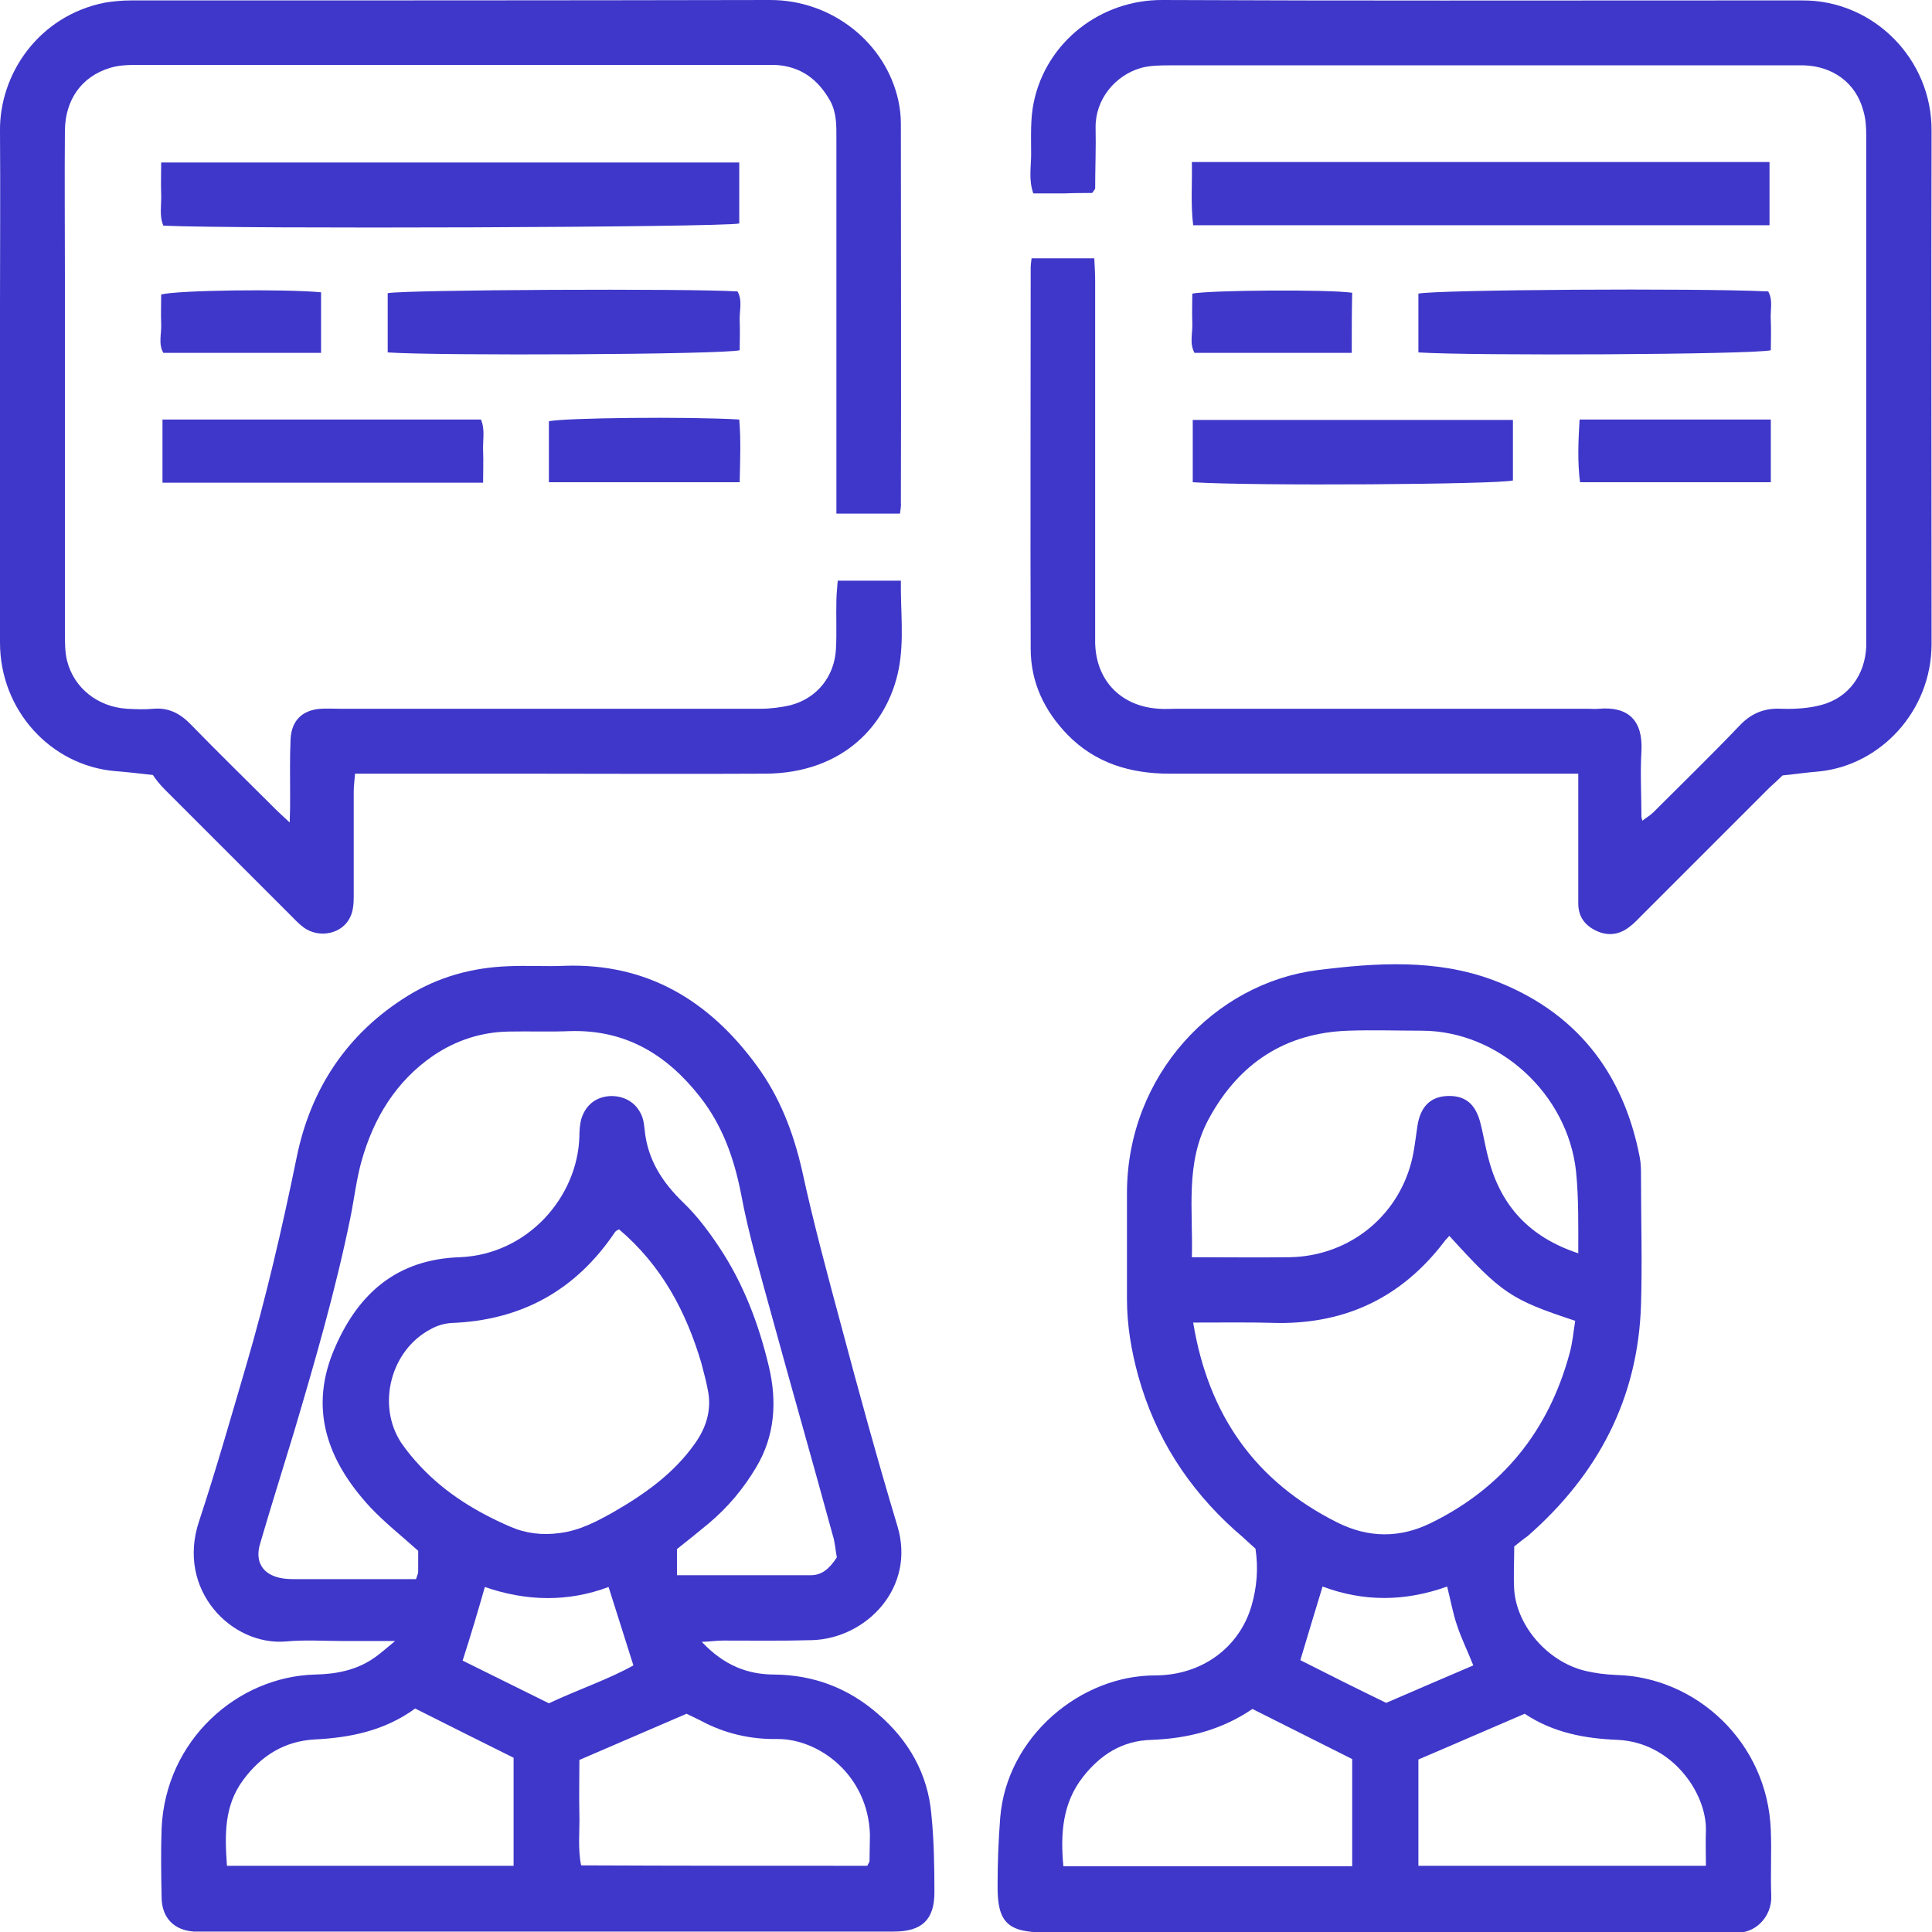
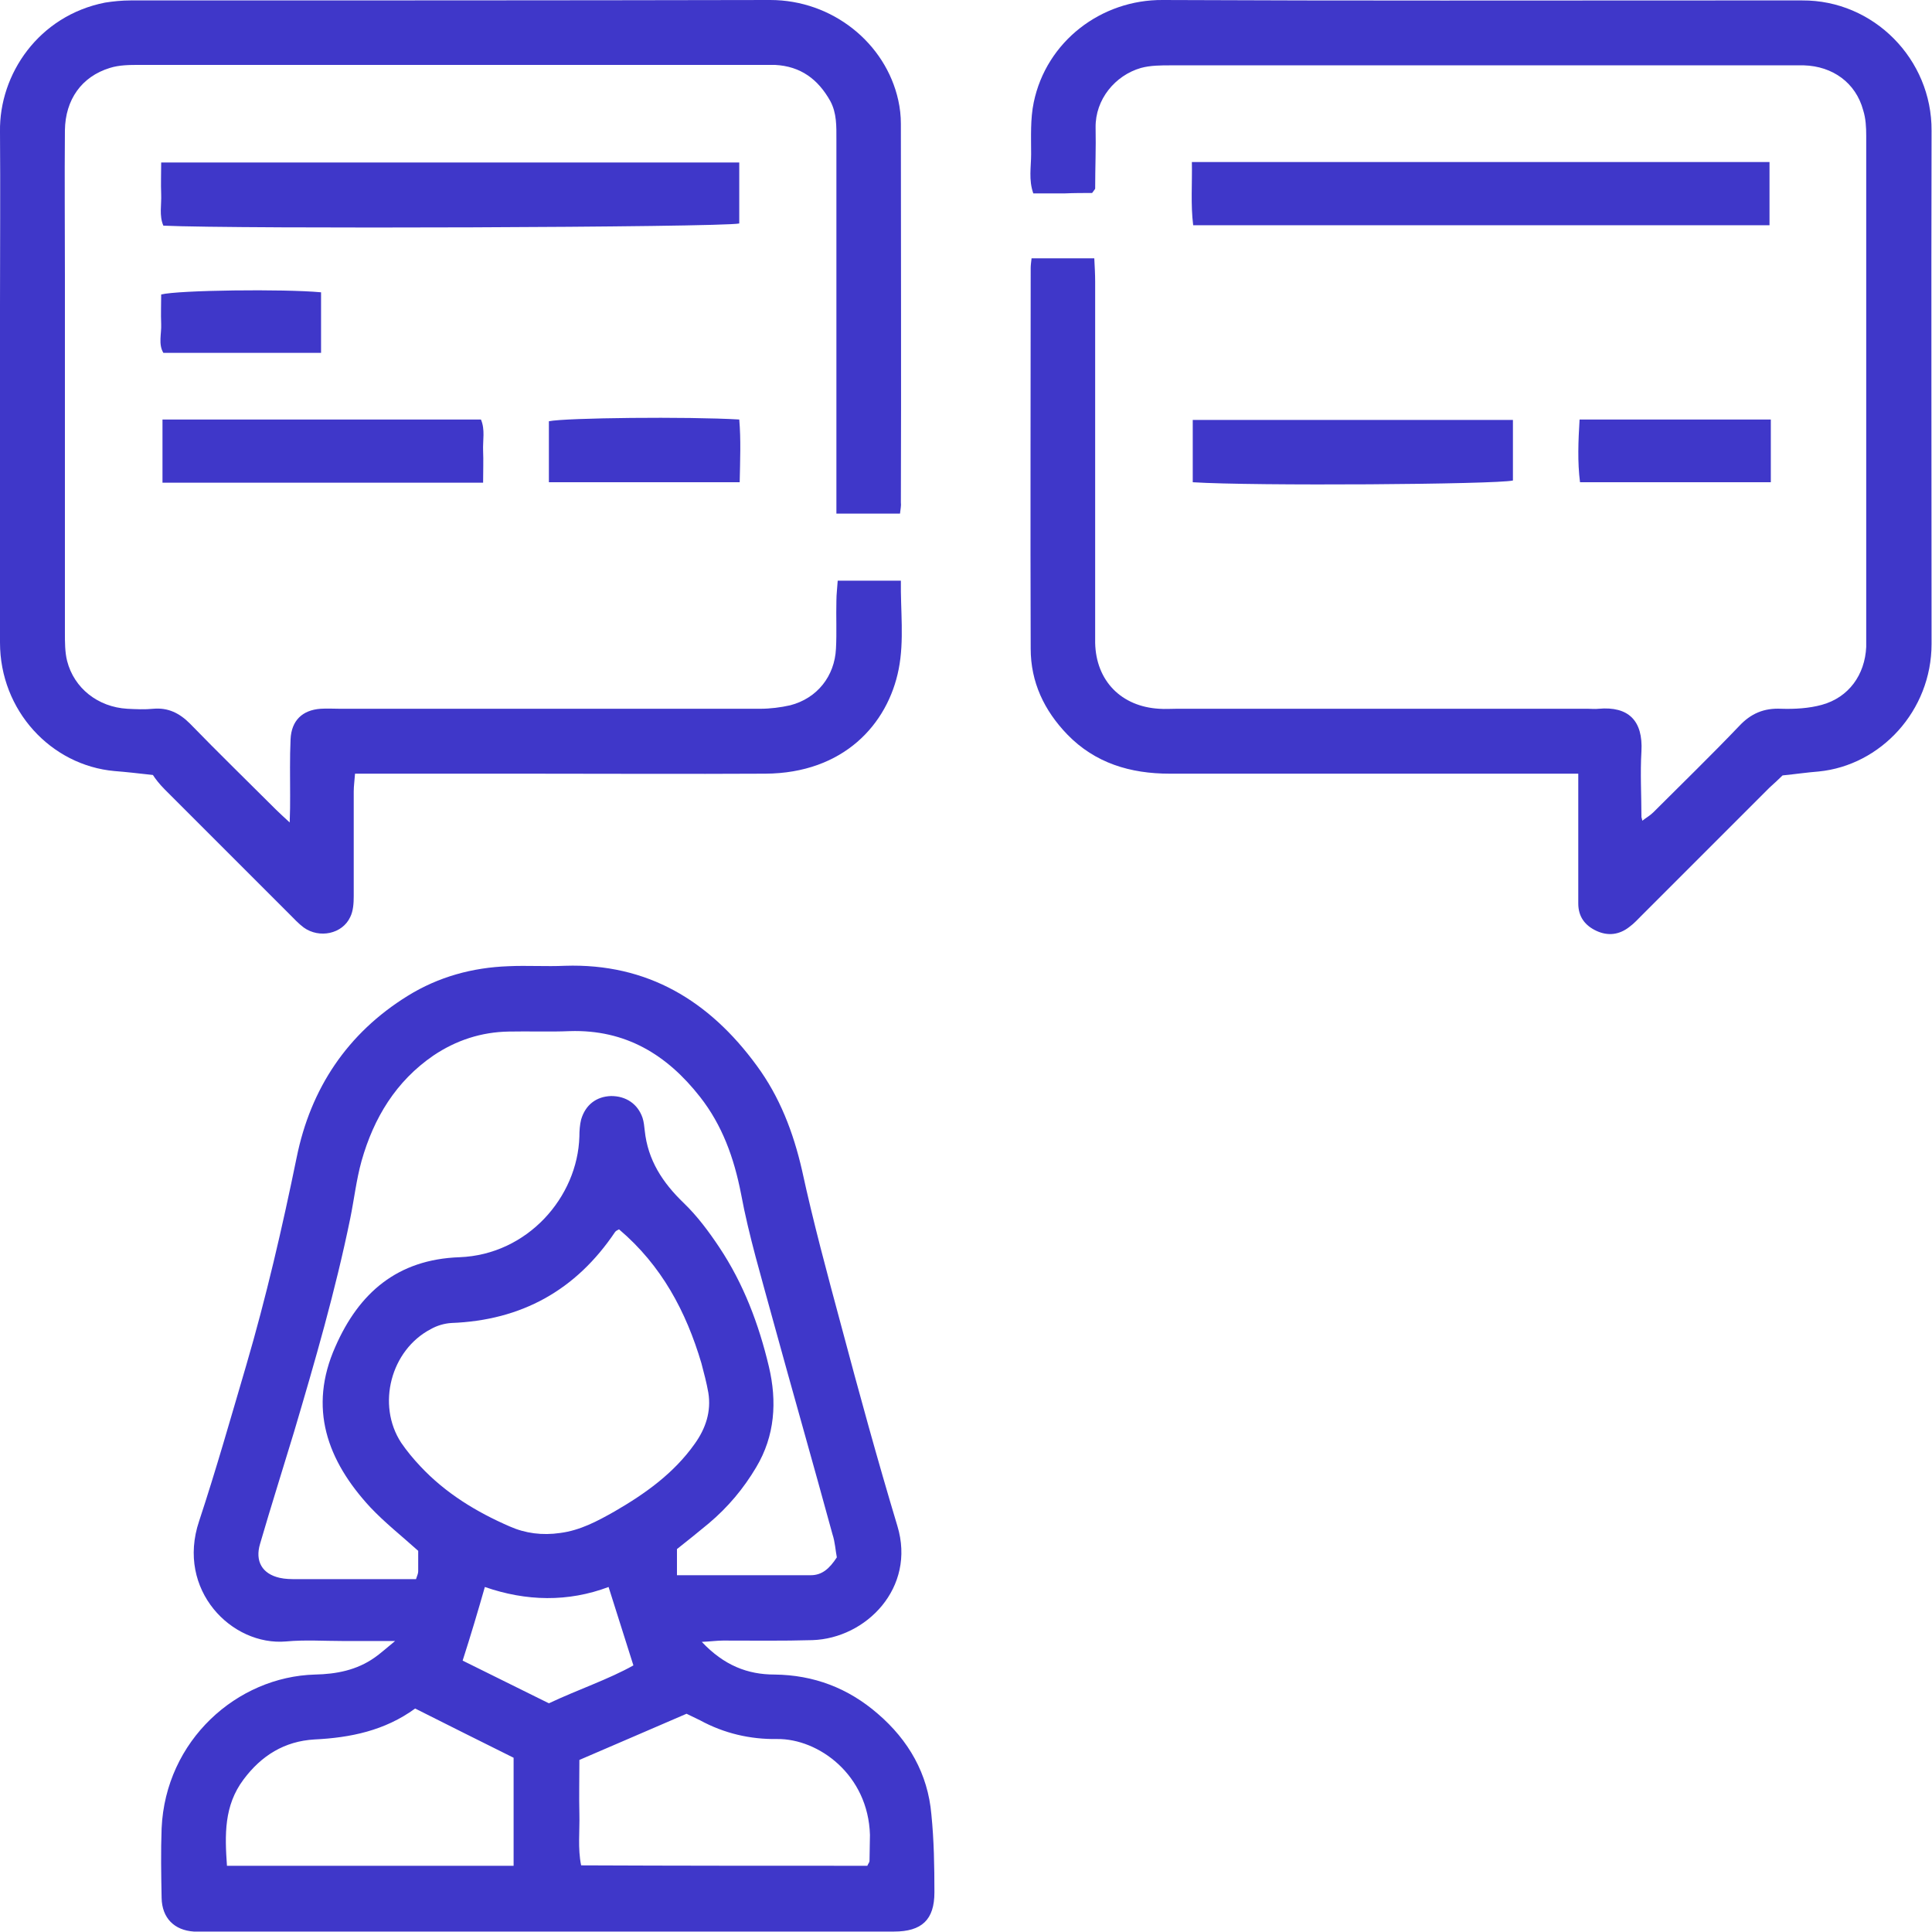
<svg xmlns="http://www.w3.org/2000/svg" version="1.1" id="Слой_1" x="0px" y="0px" width="443.5px" height="443.5px" viewBox="0 0 443.5 443.5" style="enable-background:new 0 0 443.5 443.5;" xml:space="preserve">
  <style type="text/css">
	.st0{fill:#3F37C9;}
	.st1{fill:#3F37C9;stroke:#3F37C9;stroke-width:3;stroke-linecap:round;stroke-linejoin:round;stroke-miterlimit:10;}
	.st2{fill:#FFFFFF;}
</style>
  <g>
    <path class="st0" d="M161.1,376.9c5.1,5.4,10.5,7.5,16.7,7.5c9,0.1,16.9,3.1,23.7,9c7.1,6.1,11.5,13.8,12.3,23.1   c0.6,5.9,0.7,11.9,0.7,17.9c0,6.3-2.9,9-9.3,9c-52.9,0-105.8,0-158.7,0c-0.7,0-1.3,0-2,0c-4.5-0.3-7.3-3.1-7.4-7.7   c-0.1-5.3-0.2-10.7,0-16c0.9-20.2,17.3-34.8,35.2-35.3c4.9-0.1,9.6-1,13.7-3.9c1.3-0.9,2.5-2,4.7-3.8c-4.8,0-8.4,0-12,0   c-4.3,0-8.7-0.3-13,0.1c-12.5,1.1-25.3-11.8-20-27.6c3.9-11.8,7.3-23.8,10.8-35.7c4.6-15.7,8.3-31.7,11.6-47.8   c3.2-15.8,11.6-28.5,25.5-37.1c7.1-4.4,14.9-6.5,23.1-6.8c4.3-0.2,8.7,0.1,13-0.1c18.9-0.6,33.1,8,44,22.9   c5.3,7.2,8.4,15.3,10.4,24c2.6,12,5.8,23.8,9,35.7c4.1,15.4,8.3,30.7,12.9,46c4.3,14.2-7.2,25.8-19.5,26.2   c-6.8,0.2-13.6,0.1-20.5,0.1C164.6,376.6,163.3,376.8,161.1,376.9z M96,356c-3.9-3.5-7.7-6.5-11-10c-9.9-10.7-14.3-22.8-8-36.9   c5.4-12.3,14.2-20,28.5-20.5c15.6-0.6,27.1-13.8,27.5-27.7c0-1.3,0.1-2.7,0.4-3.9c1-3.4,3.5-5.3,6.9-5.4c3.4,0,6.1,1.8,7.2,5   c0.3,0.9,0.4,2,0.5,2.9c0.7,6.8,4.1,12,9,16.7c3.1,3,5.7,6.5,8.1,10.1c5.6,8.4,9.1,17.7,11.4,27.4c1.9,8,1.4,15.9-2.9,23.1   c-2.9,4.9-6.5,9.2-10.9,12.9c-2.4,2-4.9,4-7.3,5.9c0,2.1,0,4,0,6c10.5,0,20.6,0,30.7,0c2.6,0,4.3-1.5,6-4.1c-0.3-1.5-0.4-3.5-1-5.3   c-4.5-16.5-9.2-32.9-13.7-49.3c-2.6-9.6-5.5-19.2-7.3-28.9c-1.6-8.2-4.3-15.7-9.4-22.2c-7.6-9.7-17.1-15.5-29.9-15.1   c-4.7,0.2-9.3,0-14,0.1c-6.3,0.1-12.1,2-17.3,5.5c-8.6,5.9-13.7,14.3-16.5,24.2c-1.2,4.3-1.7,8.8-2.6,13.2   c-3.4,16.6-8.1,32.8-12.9,49c-2.6,8.6-5.3,17.1-7.8,25.7c-1.2,4,0.5,6.9,4.5,7.8c1.3,0.3,2.6,0.3,4,0.3c7.2,0,14.3,0,21.5,0   c2,0,3.9,0,5.8,0c0.3-0.9,0.5-1.3,0.5-1.8C96,358.9,96,357.3,96,356z M142.1,282.2c-0.3,0.2-0.7,0.3-0.9,0.6   c-9,13.4-21.5,20.3-37.6,20.9c-1.6,0.1-3.3,0.6-4.7,1.4c-9.2,4.8-12.5,17.4-6.8,26.1c1.3,1.9,2.8,3.7,4.4,5.4   c5.8,6.2,12.9,10.5,20.5,13.8c3.6,1.6,7.5,2.1,11.6,1.5c4.6-0.6,8.5-2.7,12.4-4.9c7.1-4.1,13.7-8.8,18.5-15.6   c2.5-3.5,3.8-7.4,3.1-11.7c-0.4-2.3-1-4.5-1.6-6.8C157.5,301.1,151.9,290.5,142.1,282.2z M52.1,428.3c22.2,0,43.9,0,65.8,0   c0-8.3,0-16.4,0-24.8c-7.5-3.7-15-7.5-22.6-11.3c-7,5.1-14.9,6.7-23.1,7.1c-6.9,0.4-12.2,3.7-16.3,9.2   C51.4,414.5,51.6,421.2,52.1,428.3z M199.1,428.3c0.2-0.5,0.5-0.8,0.5-1.1c0-2,0.1-4,0.1-6c-0.4-13.8-11.8-22.1-21.3-22   c-6.2,0.1-12.2-1.3-17.7-4.3c-1-0.5-2.1-1-3.1-1.5c-8.3,3.6-16.5,7.1-24.6,10.6c0,4.5-0.1,8.5,0,12.4c0.1,3.9-0.4,7.9,0.4,11.8   C155.5,428.3,177.3,428.3,199.1,428.3z M106.2,381.2c6.6,3.3,13.2,6.5,19.8,9.8c6.8-3.2,13.7-5.5,19.4-8.7c-2-6.3-3.8-12-5.7-18   c-9.3,3.5-18.9,3.3-28.4,0C109.7,369.9,108.1,375.3,106.2,381.2z" />
-     <path class="st0" d="M347.6,355c0,3.4-0.2,6.8,0,10.1c0.7,8.3,7.7,16.3,16.1,18.4c2.4,0.6,4.9,0.9,7.4,1   c18.3,0.5,34.7,15.5,35.4,35.7c0.2,5-0.1,10,0.1,15c0.2,4.9-3.9,8.9-8.4,8.4c-0.8-0.1-1.7,0-2.5,0c-51.9,0-103.8,0-155.8,0   c-8.6,0-11-2.3-10.9-10.9c0-5.1,0.2-10.3,0.6-15.4c1.5-18.7,18.5-32.7,35.5-32.7c10.8,0,19.4-6.4,22.2-16c1.2-4.2,1.6-8.5,0.9-13.1   c-1.5-1.3-3-2.8-4.7-4.2c-10.8-9.7-18.3-21.4-22.2-35.4c-1.6-5.8-2.6-11.7-2.6-17.7c0-8.2,0-16.3,0-24.5c0.1-26.9,20.1-48,43.7-51   c13.5-1.7,27.3-2.6,40.4,2.3c18.8,7.1,29.8,21,33.6,40.6c0.3,1.5,0.3,3,0.3,4.5c0,9.8,0.3,19.6,0,29.5c-0.7,21.5-9.9,38.9-26,53   C349.7,353.3,348.6,354.2,347.6,355z M273.9,303.6c3.5,21.3,14.3,36.5,33.1,45.9c7.2,3.6,14.4,3.6,21.5,0.1   c16.5-8.1,27-21.2,31.8-38.9c0.7-2.5,0.9-5.1,1.3-7.5c-14.8-4.9-16.8-6.2-28.9-19.5c-0.4,0.5-0.9,0.9-1.3,1.5   c-9.6,12.5-22.2,18.6-37.9,18.5C287.2,303.5,280.9,303.6,273.9,303.6z M362.3,287.7c0-6.5,0.1-12.6-0.5-18.7   c-1.9-17.9-17.7-32.3-35.3-32.4c-5.7,0-11.3-0.2-17,0c-14.5,0.5-25.1,7.5-32,20.2c-5.5,10.1-3.6,20.9-3.9,31.8   c7.8,0,15.1,0.1,22.4,0c12.8-0.2,23.8-8.3,27.6-20.5c1-3.1,1.3-6.5,1.8-9.8c0.7-4.2,2.9-6.5,6.7-6.7c3.9-0.2,6.4,1.5,7.6,5.7   c0.8,2.9,1.2,5.8,2,8.7C344.5,276.8,351.1,284,362.3,287.7z M310.4,428.4c0-8.4,0-16.3,0-24.6c-7.6-3.8-15.3-7.7-22.9-11.5   c-7.2,4.9-15,6.8-23.3,7.1c-6.6,0.2-11.6,3.4-15.6,8.5c-4.7,6-5.2,13-4.5,20.5C266.2,428.4,288,428.4,310.4,428.4z M325.6,428.3   c22,0,43.8,0,66,0c0-2.9-0.1-5.5,0-8.1c0.2-8.6-7.8-20.2-20.2-20.8c-7.5-0.3-14.8-1.6-21.4-6c-8.2,3.5-16.4,7.1-24.4,10.5   C325.6,412.2,325.6,420.2,325.6,428.3z M303.6,364.2c-1.8,5.9-3.4,11.2-5.1,16.9c6.5,3.3,13.1,6.6,19.7,9.8c6.9-3,13.5-5.8,20-8.6   c-1.3-3.3-2.7-6.1-3.7-9.1c-1-2.9-1.5-5.9-2.3-9C322.4,367.7,313,367.7,303.6,364.2z" />
    <path class="st0" d="M206.6,117.9c-4.8,0-9.4,0-14.6,0c0-2,0-3.8,0-5.5c0-26.8,0-53.6,0-80.4c0-3,0.1-6-1.4-8.8   c-2.8-5-6.8-8-12.7-8.3c-1,0-2,0-3,0c-47.6,0-95.2,0-142.8,0c-2.3,0-4.7,0-6.9,0.7c-6.5,2-10.2,7.3-10.3,14.3   c-0.1,11.2,0,22.3,0,33.5c0,27.3,0,54.6,0,81.9c0,2.1,0,4.4,0.5,6.4c1.6,6.3,7.1,10.6,13.8,11c2,0.1,4,0.2,6,0c3.4-0.3,6,1,8.4,3.4   c6.5,6.7,13.2,13.2,19.8,19.8c0.8,0.8,1.7,1.6,3.1,2.9c0.1-2.5,0.1-4.3,0.1-6.1c0-4.3-0.1-8.7,0.1-13c0.2-4.3,2.7-6.7,6.9-7   c1.5-0.1,3,0,4.5,0c32.1,0,64.2,0,96.4,0c2.3,0,4.7-0.3,6.9-0.8c6.2-1.6,10.2-6.7,10.5-13c0.2-3.7,0-7.3,0.1-11   c0-1.5,0.2-2.9,0.3-4.6c4.9,0,9.4,0,14.5,0c-0.1,6.8,0.8,13.7-0.5,20.3c-2.5,12.7-12.7,23.9-30.6,24c-18.3,0.1-36.6,0-54.9,0   c-11.3,0-22.6,0-34,0c-1.6,0-3.3,0-5.3,0c-0.1,1.5-0.3,2.8-0.3,4.1c0,8,0,16,0,24c0,1.6-0.1,3.4-0.8,4.8c-1.8,3.9-7.1,5-10.7,2.4   c-1.2-0.9-2.2-2-3.3-3.1c-9.5-9.5-19.1-19.1-28.6-28.6c-1.2-1.2-2.2-2.5-2.7-3.3c-3.6-0.4-6.2-0.7-8.8-0.9   C11.7,175.7,0,163.1,0,147.5c0-25.8,0-51.6,0-77.4c0-13.3,0.1-26.6,0-39.9C-0.2,17,8.9,3.6,24.1,0.6C26,0.3,28,0.1,30,0.1   c48.9,0,97.9,0,146.8-0.1c14.3,0,26.5,9.9,29.4,23c0.4,1.8,0.6,3.6,0.6,5.4c0,29,0.1,57.9,0,86.9   C206.9,116.1,206.7,116.9,206.6,117.9z" />
    <path class="st0" d="M362.3,177.6c-2.3,0-4.1,0-5.9,0c-29.3,0-58.6,0-87.9,0c-9,0-17.1-2.4-23.5-9c-5.3-5.5-8.4-12-8.4-19.7   c-0.1-29.1,0-58.3,0-87.4c0-0.6,0.1-1.3,0.2-2.2c4.7,0,9.3,0,14.4,0c0.1,1.9,0.2,3.7,0.2,5.4c0,26.3,0,52.6,0,78.9c0,1.3,0,2.7,0,4   c0.2,8.7,6,14.6,14.7,15.1c1.3,0.1,2.7,0,4,0c31.5,0,62.9,0,94.4,0c0.8,0,1.7,0.1,2.5,0c6.8-0.6,10.2,2.7,9.8,9.8c-0.3,5,0,10,0,15   c0,0.2,0.1,0.3,0.2,0.9c0.9-0.7,1.8-1.2,2.5-1.9c6.6-6.6,13.3-13.1,19.7-19.8c2.7-2.9,5.7-4.2,9.7-4c3.1,0.1,6.4-0.1,9.3-0.9   c6.2-1.7,9.9-6.9,10.2-13.3c0-0.8,0-1.7,0-2.5c0-38.3,0-76.6,0-114.8c0-2-0.1-4-0.7-5.9C426,19,420.7,15.2,414.1,15c-1,0-2,0-3,0   c-47.4,0-94.9,0-142.3,0c-2.3,0-4.7,0-6.9,0.6c-5.9,1.7-10.5,7.2-10.4,13.7c0.1,4.7-0.1,9.3-0.1,14c0,0.1-0.2,0.3-0.7,1   c-1.9,0-4.1,0-6.4,0.1c-2.3,0-4.6,0-7.1,0c-1.1-3.1-0.5-6.1-0.5-9c0-4-0.2-8.1,0.6-11.9C240.2,9.5,252.8-0.1,266.9,0   c42.9,0.2,85.9,0.1,128.8,0.1c6,0,12,0,18,0c16.4-0.1,29.8,13.5,29.7,29.9c-0.1,39.3,0,78.6,0,117.8c0,15.4-11.7,27.9-25.9,29.3   c-2.6,0.2-5.3,0.6-8.3,0.9c-0.8,0.8-1.9,1.8-3,2.8c-9.8,9.8-19.5,19.5-29.3,29.3c-0.9,0.9-1.8,1.9-2.9,2.7   c-2.3,1.8-4.9,2.1-7.5,0.9c-2.6-1.2-4.2-3.2-4.2-6.3c0-8.2,0-16.3,0-24.5C362.3,181.3,362.3,179.7,362.3,177.6z" />
    <path class="st0" d="M37,37.3c44.6,0,88.6,0,132.7,0c0,4.8,0,9.4,0,14c-4.2,0.9-115.4,1.3-132.2,0.5c-1-2.3-0.4-4.8-0.5-7.2   C36.9,42.2,37,39.9,37,37.3z" />
    <path class="st0" d="M406.2,51.7c-44.3,0-88.1,0-132.3,0c-0.6-4.8-0.2-9.5-0.3-14.5c44.3,0,88.3,0,132.6,0   C406.2,42,406.2,46.7,406.2,51.7z" />
-     <path class="st0" d="M89,80.9c0-4.8,0-9.2,0-13.6c4.1-0.8,69.3-1.1,80.3-0.4c1.2,2.1,0.4,4.5,0.5,6.7c0.1,2.3,0,4.6,0,6.8   C165.6,81.4,100.4,81.7,89,80.9z" />
-     <path class="st0" d="M325.6,80.9c0-4.7,0-9.1,0-13.5c4.2-0.9,63.9-1.3,80.3-0.5c1.2,2.1,0.4,4.5,0.6,6.7c0.1,2.3,0,4.6,0,6.8   C402.3,81.4,337.7,81.7,325.6,80.9z" />
    <path class="st0" d="M110.9,110.8c-24.9,0-49.1,0-73.6,0c0-4.9,0-9.6,0-14.5c24.4,0,48.6,0,73.1,0c1,2.3,0.4,4.8,0.5,7.2   C111,105.7,110.9,108,110.9,110.8z" />
    <path class="st0" d="M273.8,110.7c0-4.9,0-9.5,0-14.3c24.5,0,48.9,0,73.5,0c0,4.7,0,9.3,0,13.9   C343.6,111.2,287.7,111.6,273.8,110.7z" />
    <path class="st0" d="M169.8,110.7c-14.9,0-29.3,0-43.8,0c0-4.8,0-9.4,0-14c3.8-0.8,32-1.1,43.7-0.4   C170.1,100.9,169.9,105.6,169.8,110.7z" />
    <path class="st0" d="M406.5,96.3c0,4,0,7.6,0,11.3c0,1,0,1.9,0,3.1c-14.7,0-29.1,0-43.8,0c-0.6-4.7-0.4-9.4-0.1-14.4   C377.1,96.3,391.5,96.3,406.5,96.3z" />
    <path class="st0" d="M73.7,67.1c0,4.8,0,9.2,0,13.9c-12.1,0-24,0-36.2,0c-1.2-2-0.4-4.4-0.5-6.6c-0.1-2.3,0-4.6,0-6.8   C40.9,66.6,65.2,66.3,73.7,67.1z" />
-     <path class="st0" d="M310.3,81c-12.2,0-24.1,0-36.1,0c-1.2-2.2-0.4-4.5-0.5-6.8c-0.1-2.3,0-4.6,0-6.8c4.1-0.8,31-1,36.7-0.2   C310.3,71.6,310.3,76,310.3,81z" />
  </g>
</svg>